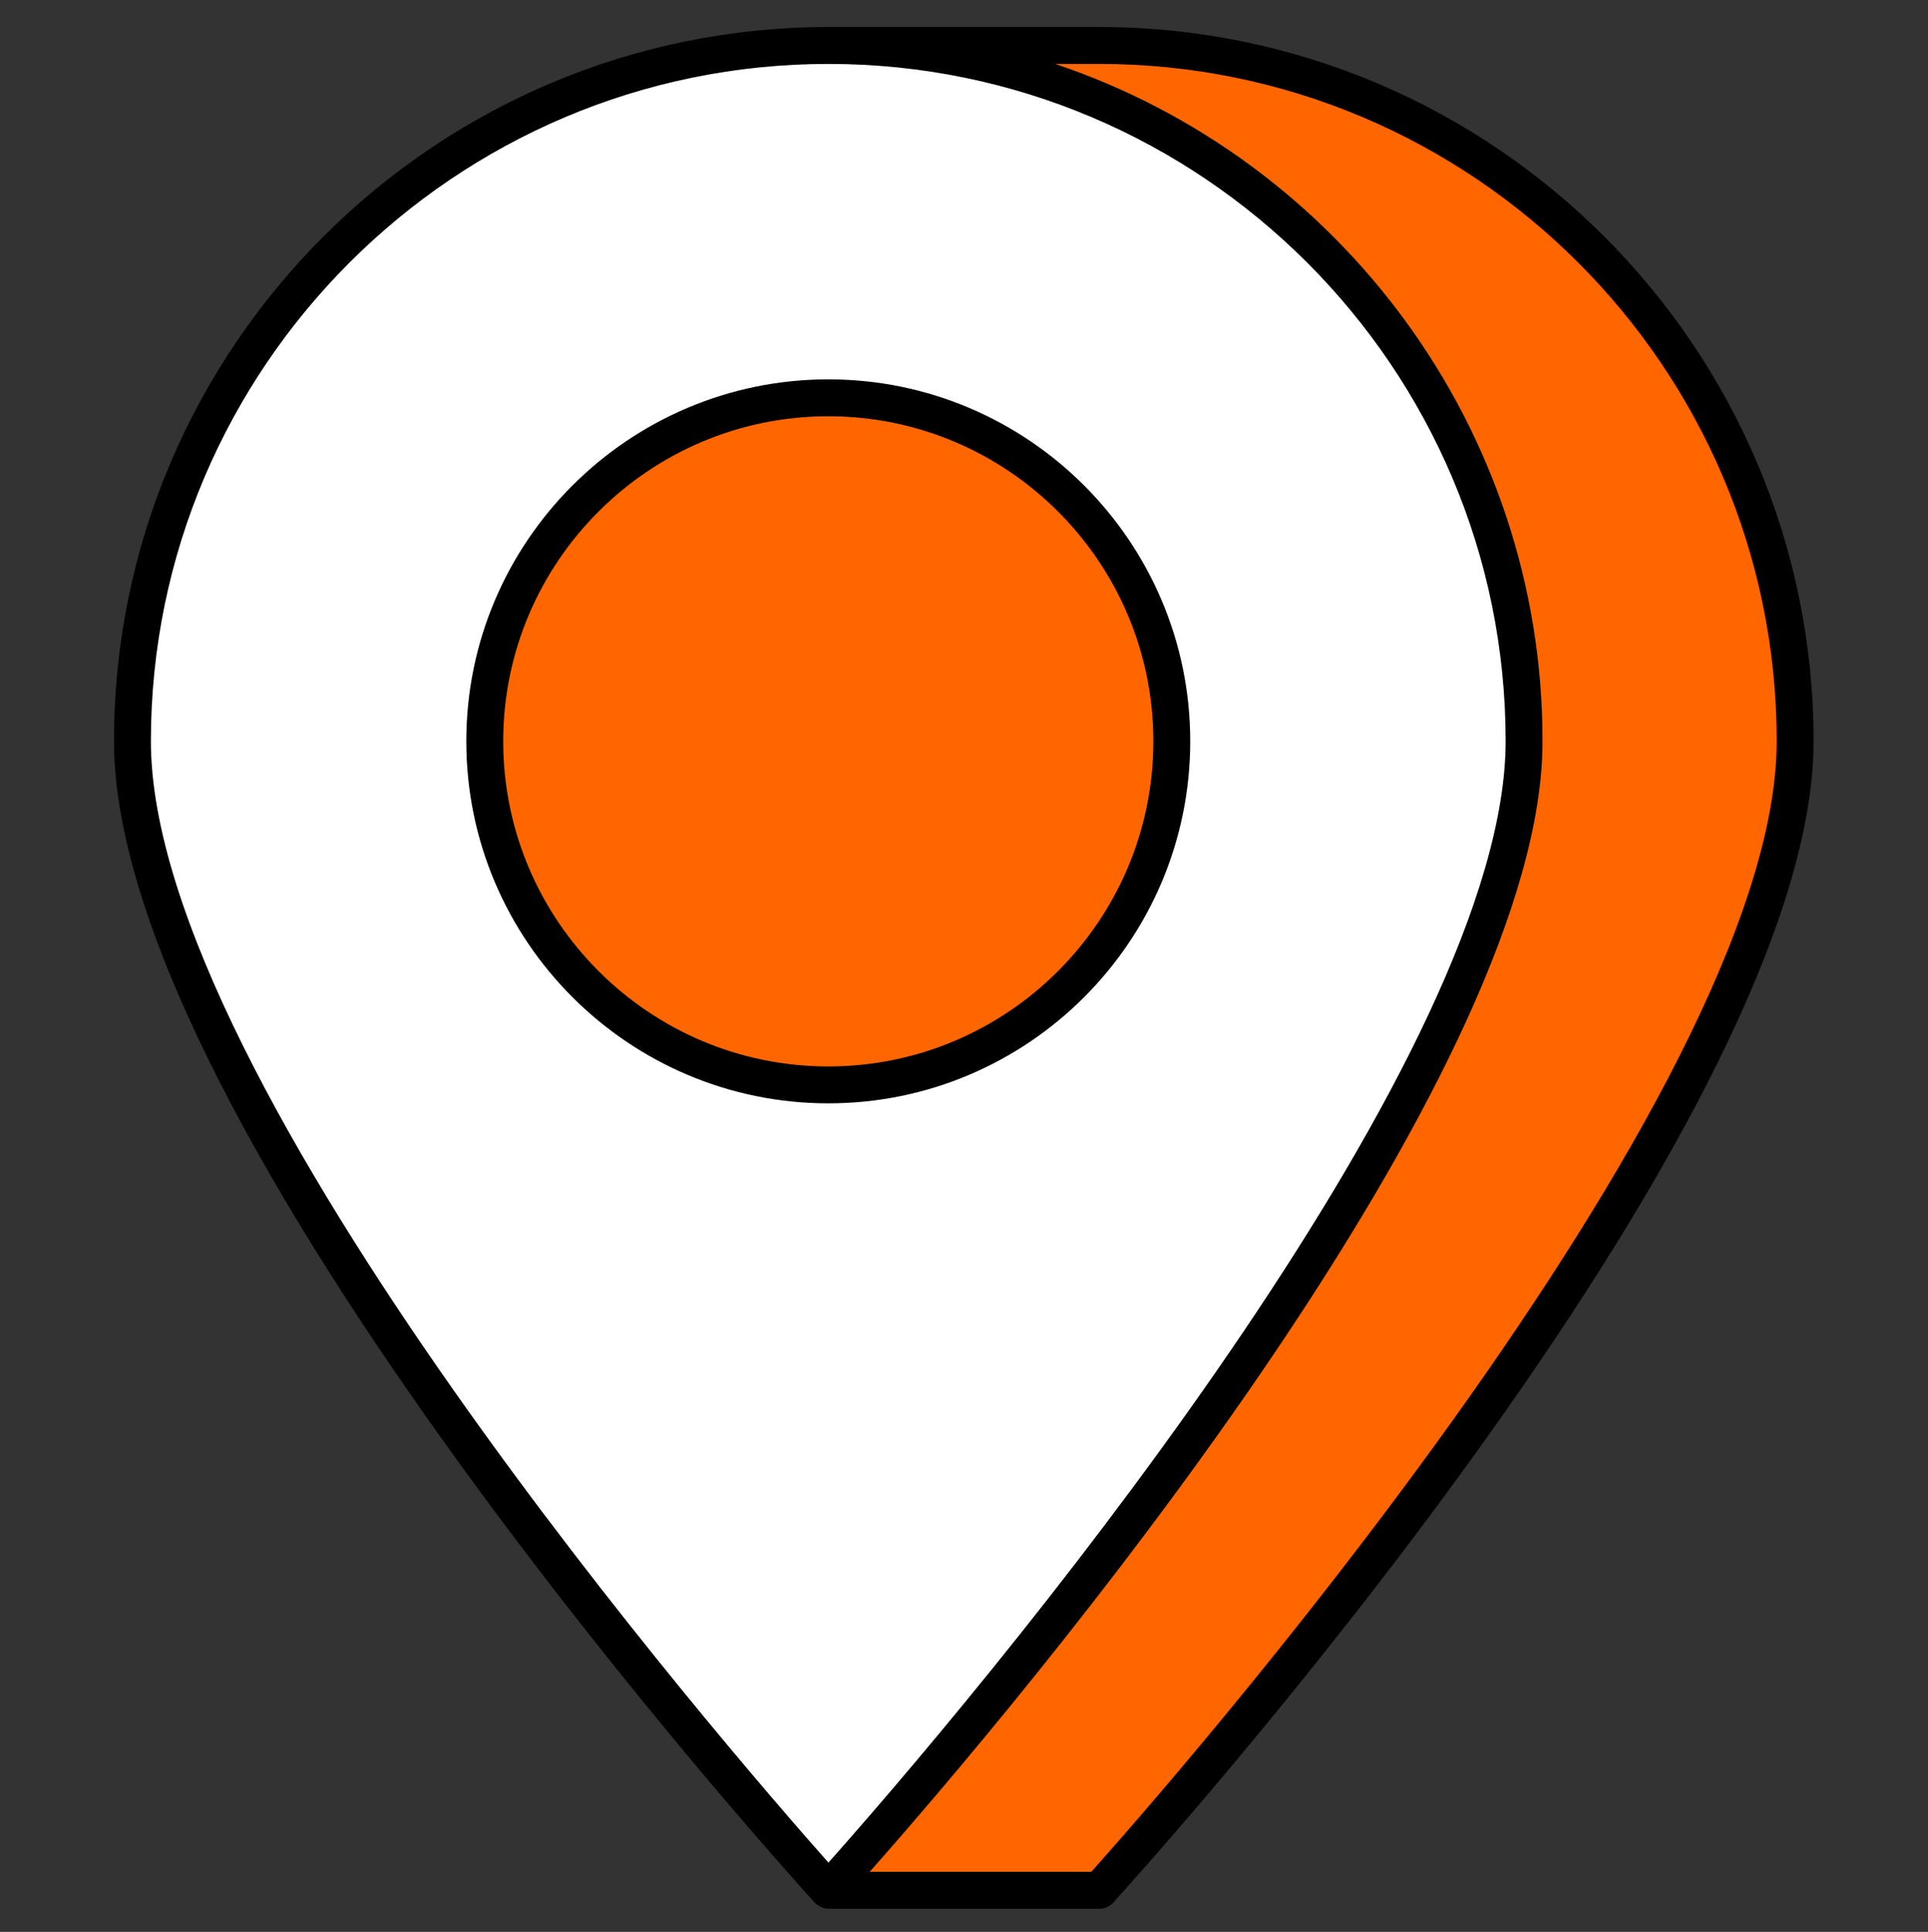
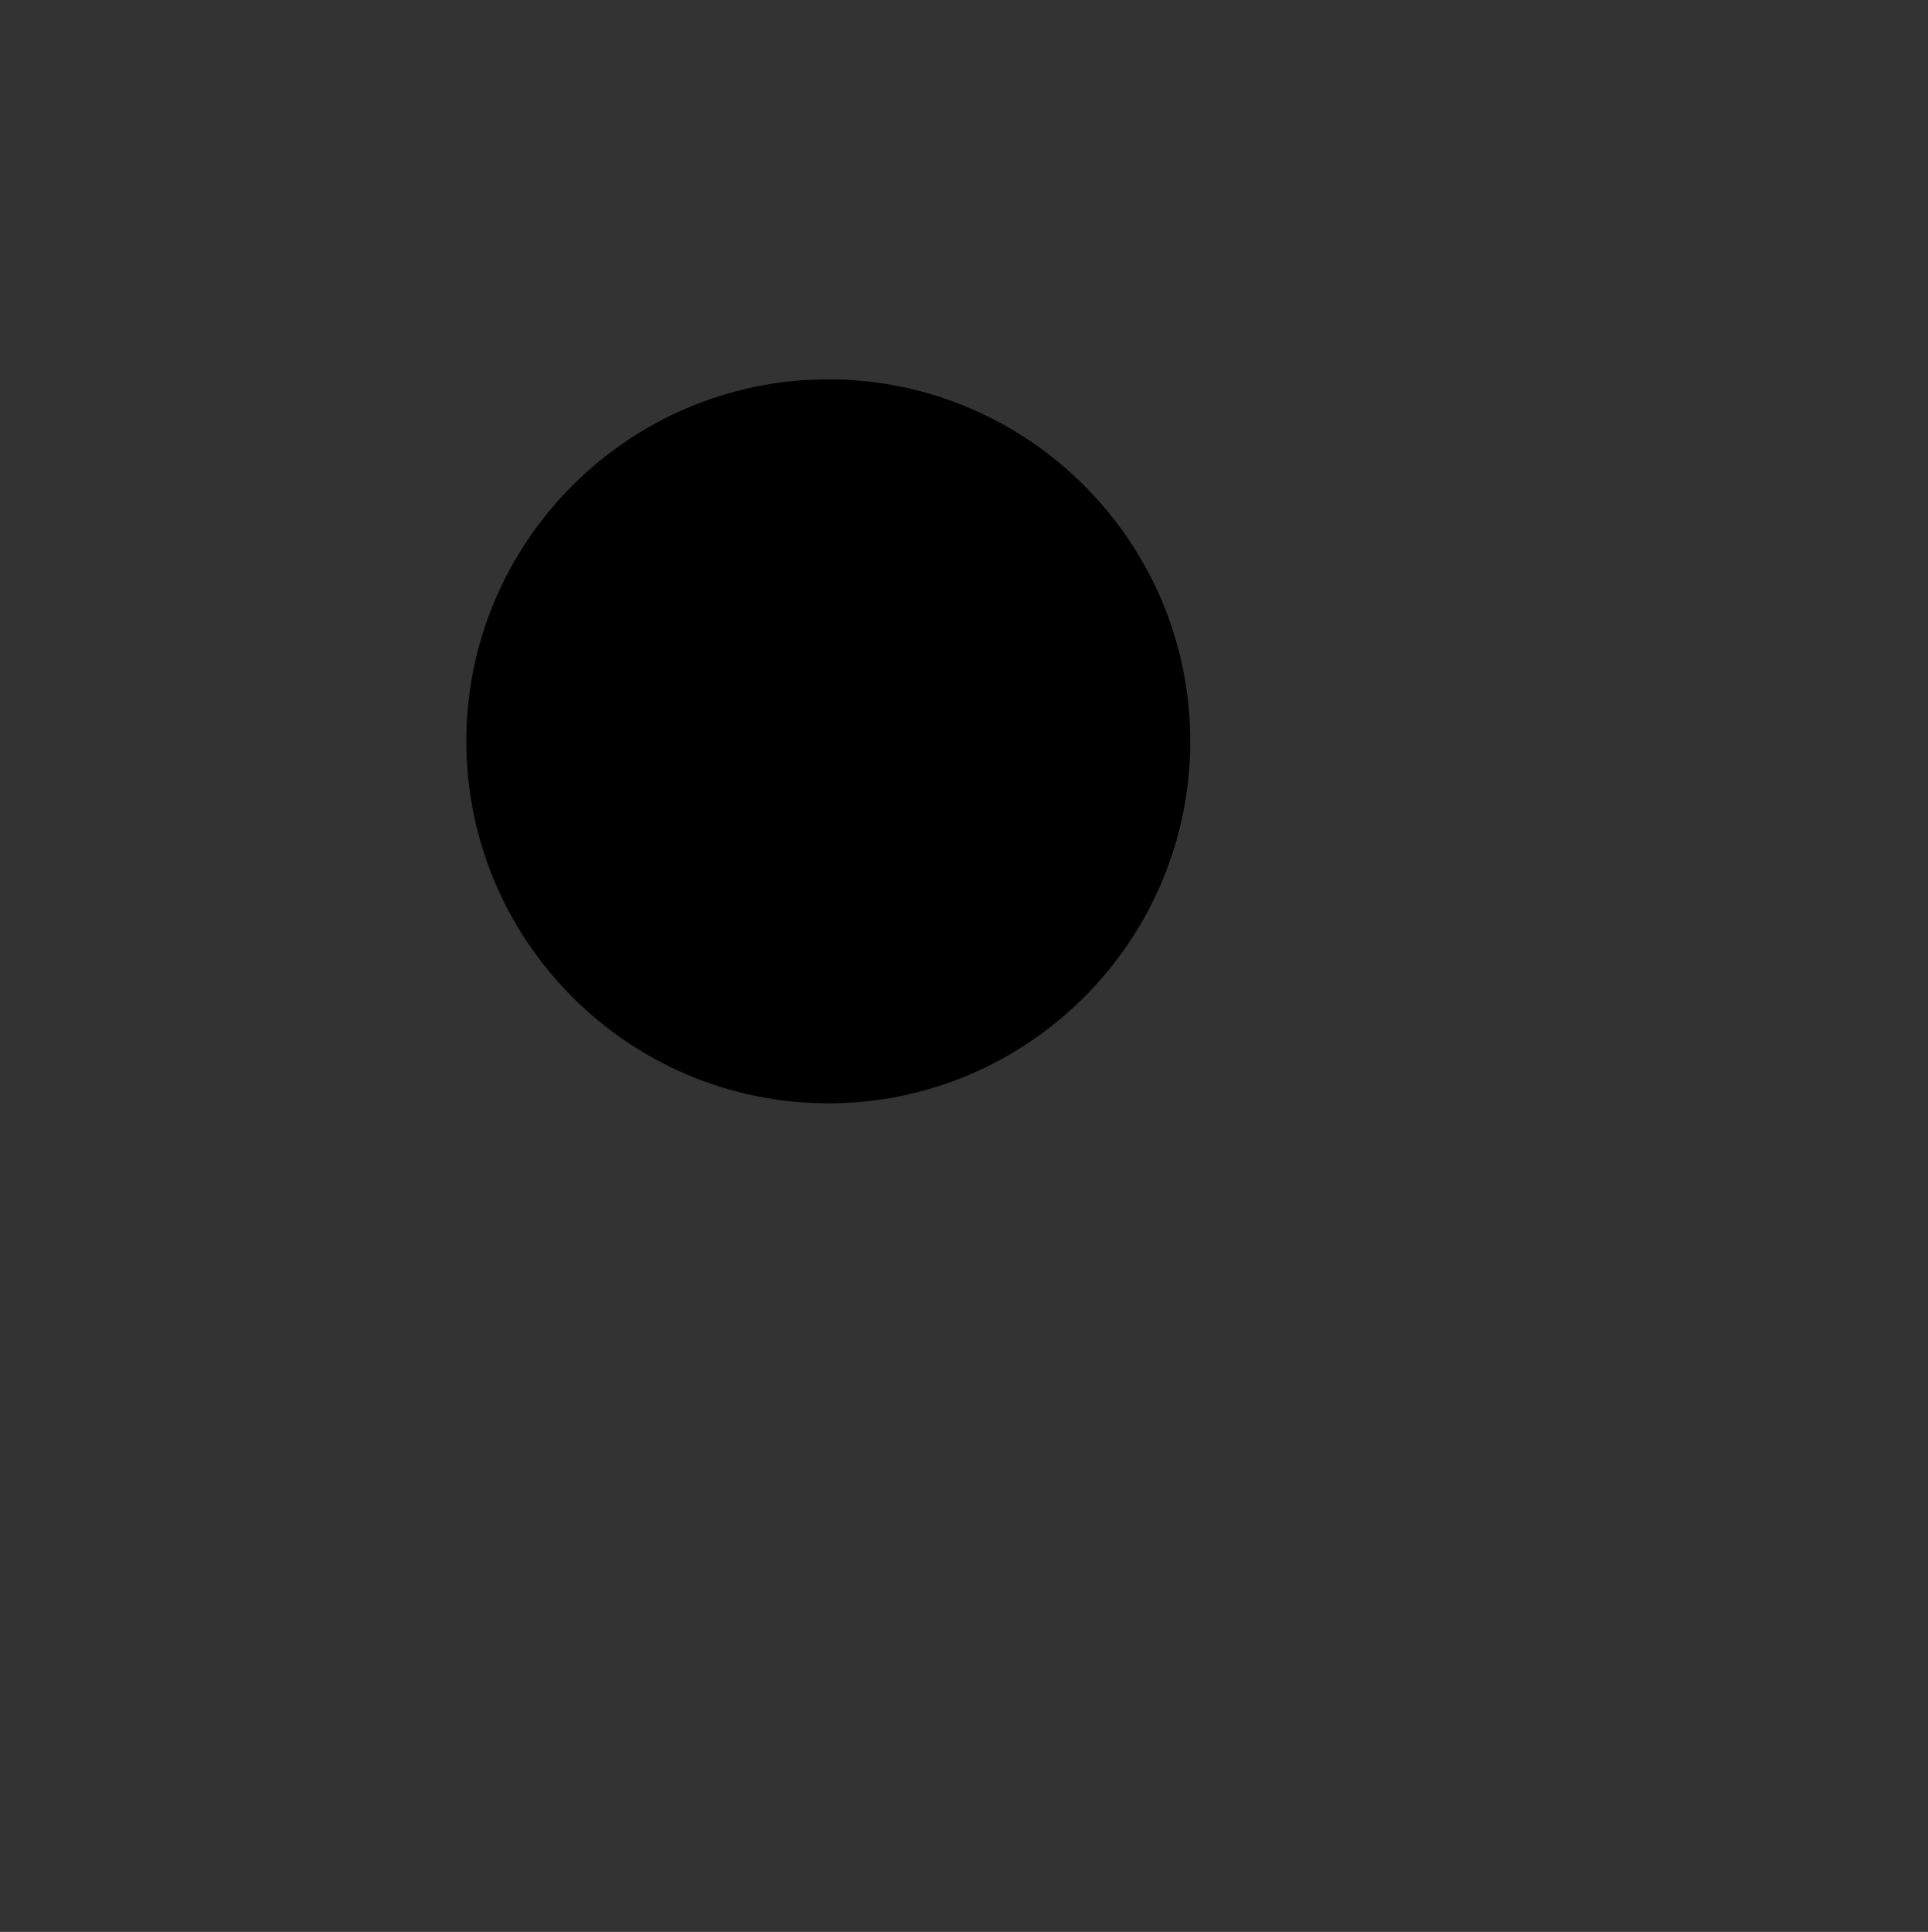
<svg xmlns="http://www.w3.org/2000/svg" enable-background="new 0 0 512 513" viewBox="0 0 512 513">
  <rect x="0" y="0" width="512" height="513" fill="#333333" stroke="none" />
  <g id="_x30_4_location">
    <g>
-       <path d="m404.742 196.813c0 102.119-184.736 305.135-184.736 305.135s-184.834-203.016-184.834-305.135c0-102.023 82.81-184.737 184.833-184.737s184.737 82.714 184.737 184.737z" fill="#fff" />
-       <path d="m220.005 501.948s184.736-203.016 184.736-305.135c0-102.023-82.713-184.737-184.736-184.737h71.974c102.023 0 184.736 82.714 184.736 184.737 0 102.119-184.736 305.135-184.736 305.135z" fill="#f60" />
      <path d="m311.183 196.837c0 50.415-40.835 91.25-91.202 91.25-50.368 0-91.25-40.835-91.25-91.25 0-50.367 40.882-91.202 91.25-91.202 50.367 0 91.202 40.835 91.202 91.202z" fill="#f60" />
-       <path d="m220.004 506.848h71.974c1.378 0 2.693-.581 3.621-1.603 7.597-8.346 186.018-205.601 186.018-308.433 0-104.564-85.072-189.634-189.639-189.634h-71.974c-104.619 0-189.73 85.07-189.73 189.634 0 102.833 178.507 300.088 186.108 308.435.729.8 2.254 1.601 3.622 1.601zm60.215-489.872h11.759c99.166 0 179.842 80.673 179.842 179.837 0 94.351-164.772 280.964-182.023 300.238h-58.842c56.286-63.729 178.684-215.337 178.684-300.238-.001-83.291-54.18-154.582-129.42-179.837zm-60.215 0c99.161 0 179.837 80.673 179.837 179.837 0 81.905-125.347 236.373-179.837 297.789-25.785-29.041-179.933-206.536-179.933-297.789 0-99.164 80.719-179.837 179.933-179.837z" />
-       <path d="m316.079 196.836c0-52.991-43.108-96.102-96.099-96.102-53.015 0-96.147 43.11-96.147 96.102 0 53.018 43.132 96.149 96.147 96.149 52.991.001 96.099-43.131 96.099-96.149zm-96.099 86.352c-47.614 0-86.35-38.738-86.35-86.352 0-47.588 38.735-86.304 86.35-86.304 47.586 0 86.302 38.716 86.302 86.304 0 47.615-38.716 86.352-86.302 86.352z" />
+       <path d="m316.079 196.836c0-52.991-43.108-96.102-96.099-96.102-53.015 0-96.147 43.11-96.147 96.102 0 53.018 43.132 96.149 96.147 96.149 52.991.001 96.099-43.131 96.099-96.149zm-96.099 86.352z" />
    </g>
  </g>
  <g id="Layer_1" />
</svg>